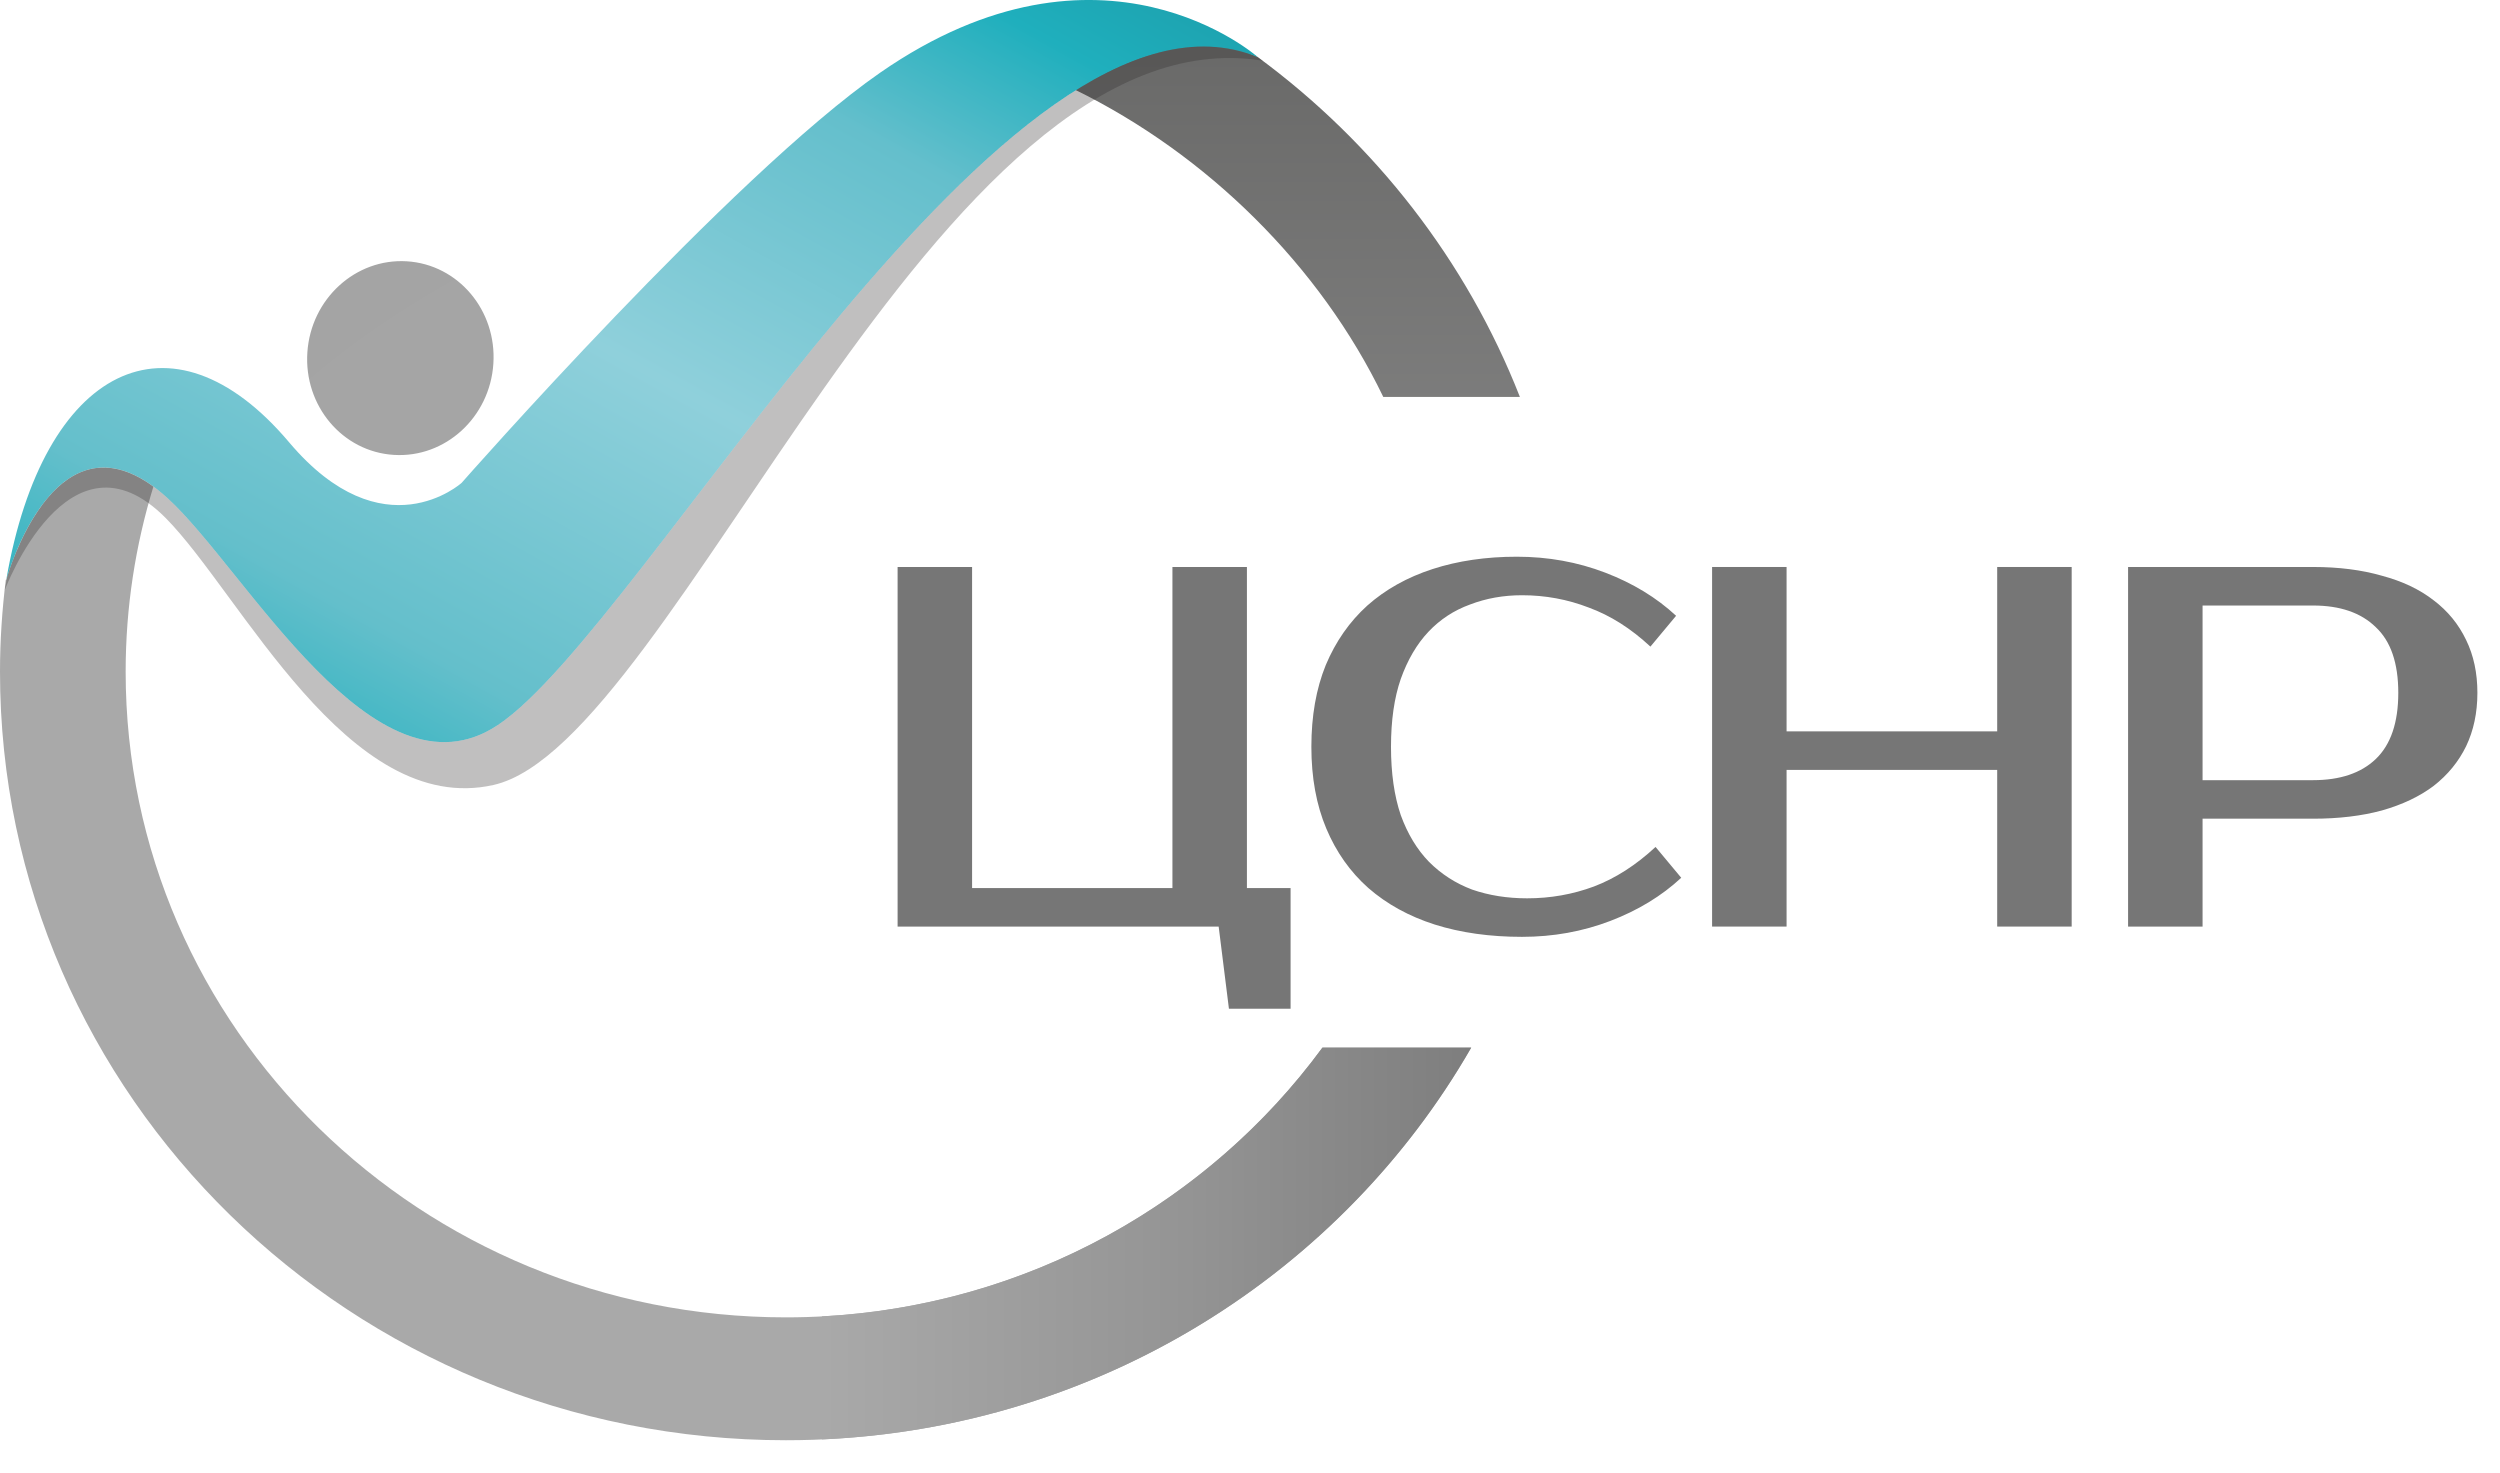
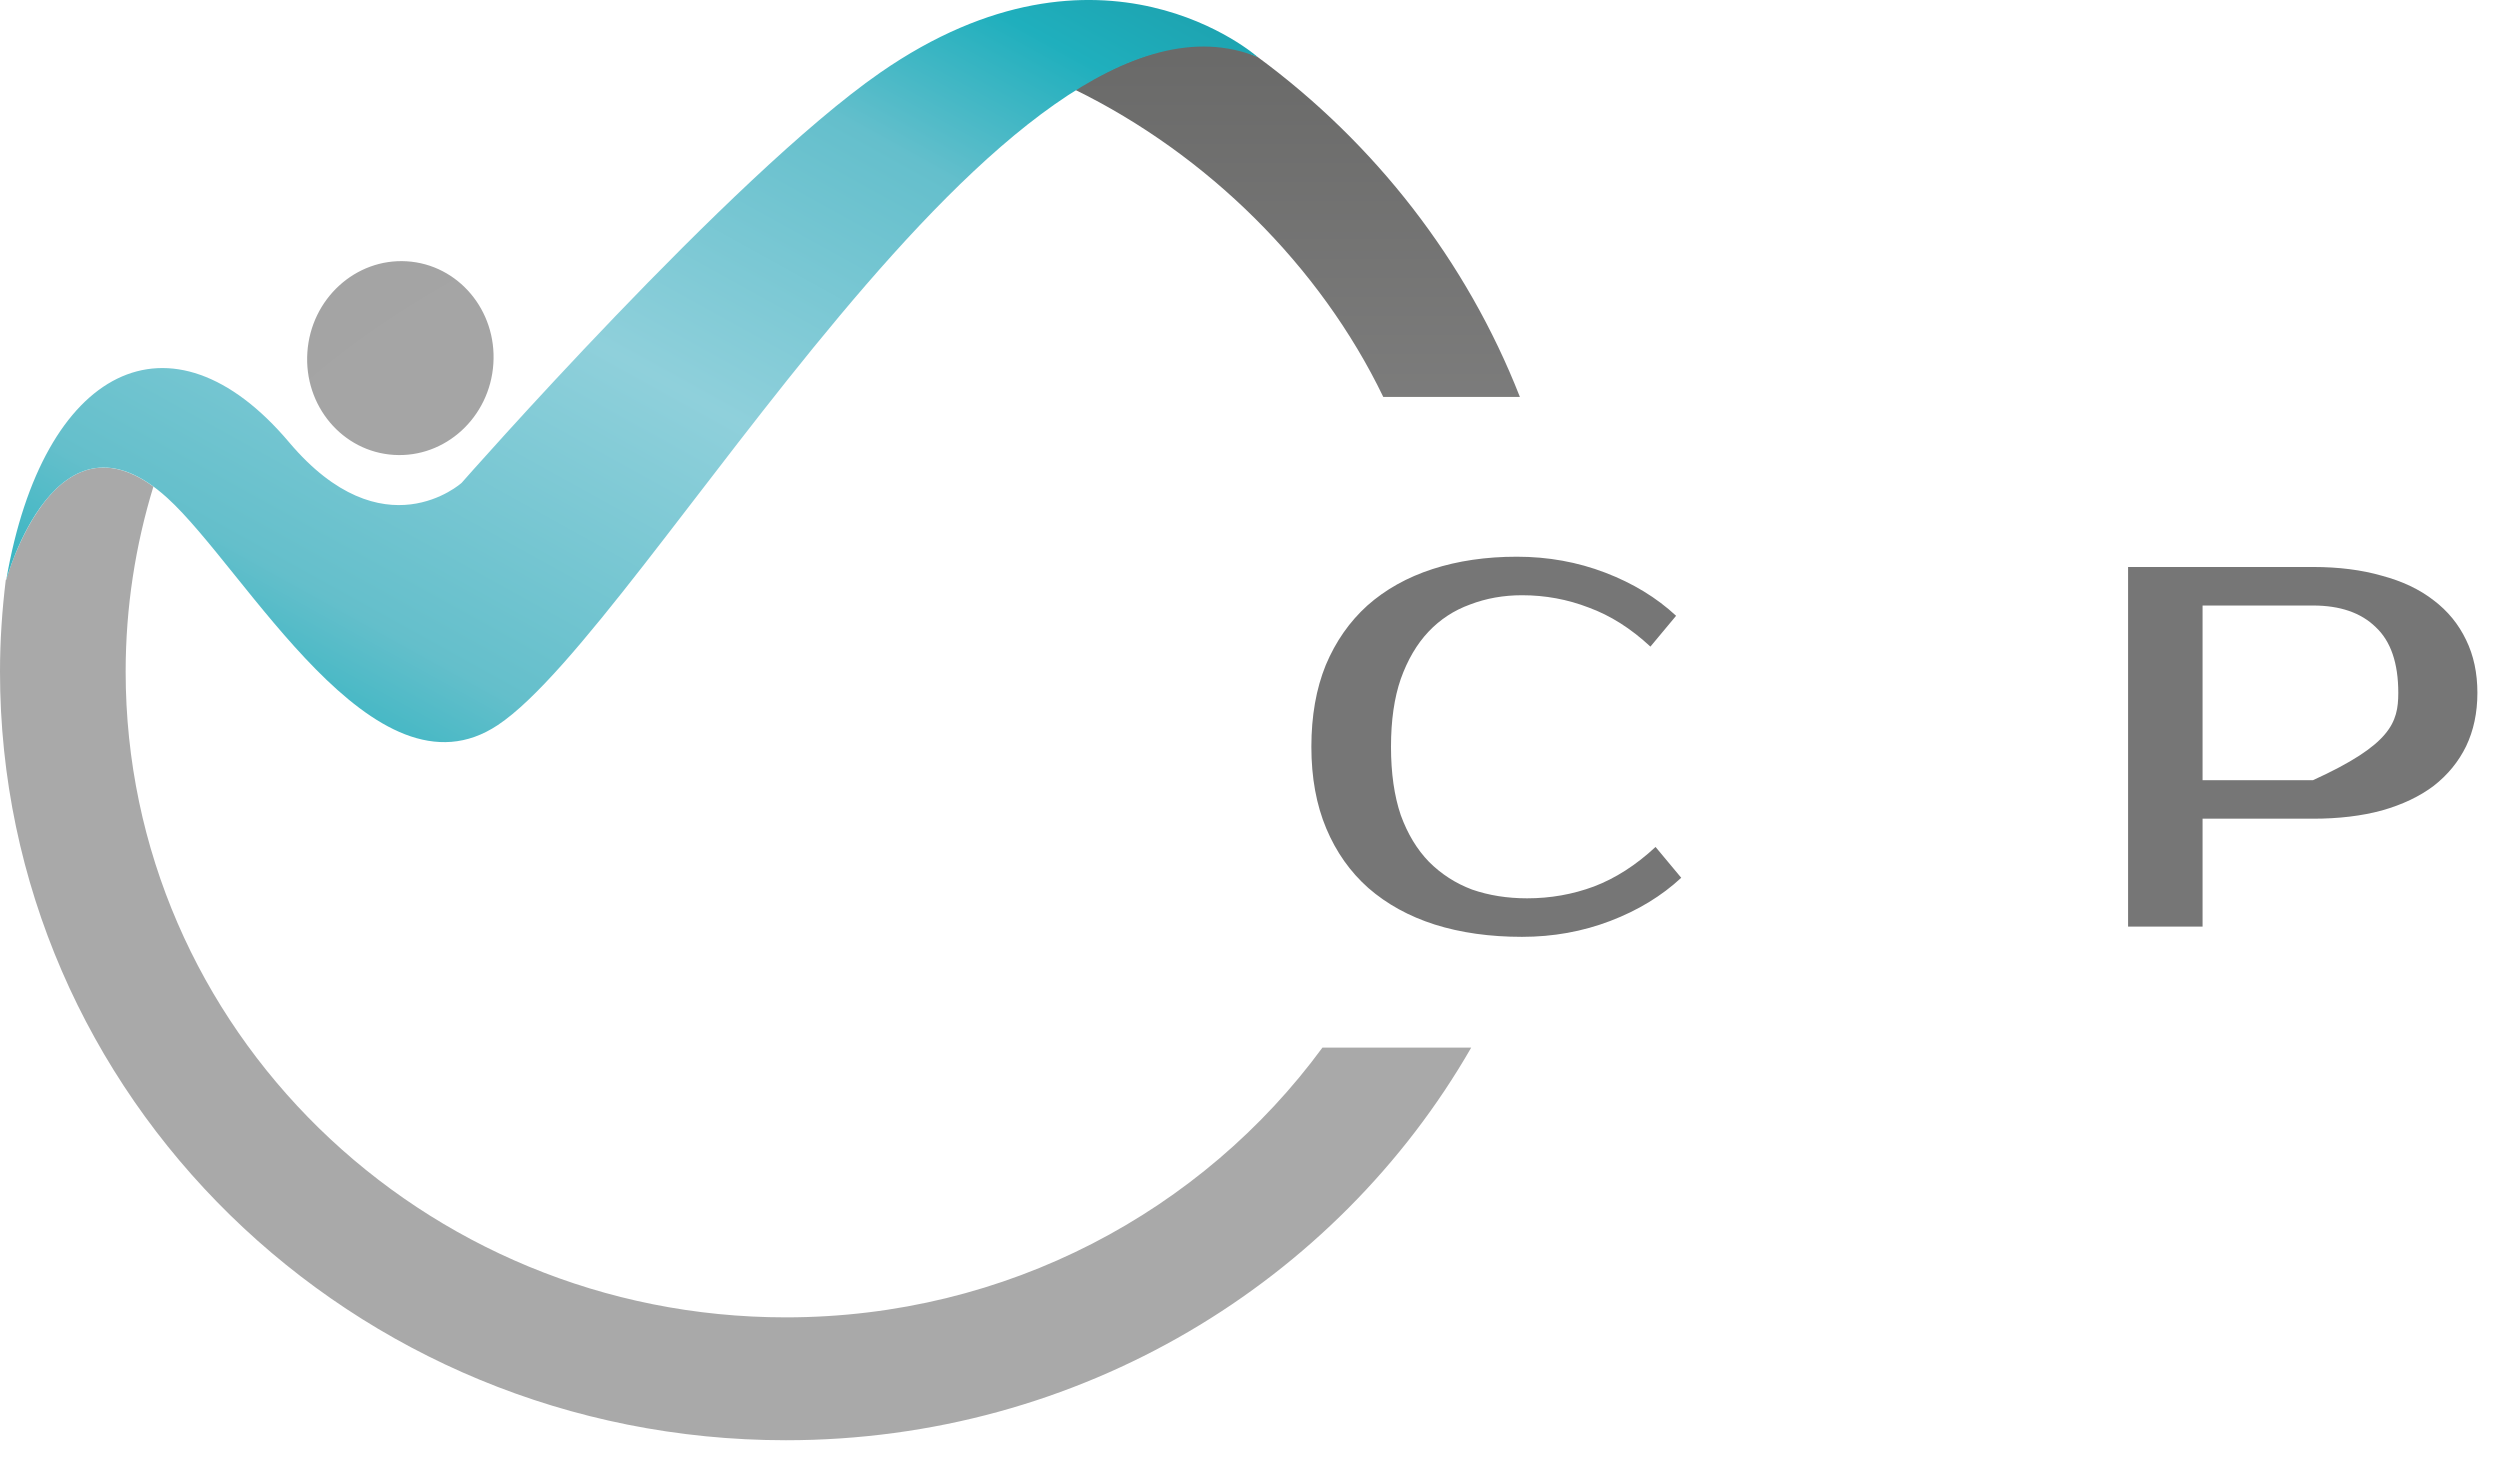
<svg xmlns="http://www.w3.org/2000/svg" width="73" height="43" viewBox="0 0 73 43" fill="none">
-   <path d="M37.685 25.931V29.456H35.885L35.585 27.056H26.21V16.556H28.385V25.931H34.235V16.556H36.41V25.931H37.685Z" fill="#767676" />
  <path d="M44.592 26.231C45.272 26.231 45.922 26.116 46.542 25.886C47.172 25.646 47.772 25.261 48.342 24.731L49.092 25.631C48.522 26.161 47.832 26.581 47.022 26.891C46.212 27.201 45.352 27.356 44.442 27.356C43.502 27.356 42.652 27.236 41.892 26.996C41.142 26.756 40.497 26.401 39.957 25.931C39.427 25.461 39.017 24.881 38.727 24.191C38.437 23.501 38.292 22.706 38.292 21.806C38.292 20.906 38.432 20.111 38.712 19.421C39.002 18.731 39.407 18.151 39.927 17.681C40.457 17.211 41.092 16.856 41.832 16.616C42.572 16.376 43.392 16.256 44.292 16.256C45.202 16.256 46.062 16.411 46.872 16.721C47.682 17.031 48.372 17.451 48.942 17.981L48.192 18.881C47.622 18.351 47.022 17.971 46.392 17.741C45.772 17.501 45.122 17.381 44.442 17.381C43.902 17.381 43.397 17.471 42.927 17.651C42.457 17.821 42.052 18.086 41.712 18.446C41.372 18.806 41.102 19.266 40.902 19.826C40.712 20.376 40.617 21.036 40.617 21.806C40.617 22.576 40.712 23.241 40.902 23.801C41.102 24.351 41.377 24.806 41.727 25.166C42.087 25.526 42.507 25.796 42.987 25.976C43.477 26.146 44.012 26.231 44.592 26.231Z" fill="#767676" />
-   <path d="M60.493 16.556V27.056H58.318V22.481H52.168V27.056H49.993V16.556H52.168V21.356H58.318V16.556H60.493Z" fill="#767676" />
-   <path d="M67.54 16.556C68.29 16.556 68.96 16.641 69.55 16.811C70.15 16.971 70.655 17.211 71.065 17.531C71.475 17.841 71.79 18.226 72.01 18.686C72.23 19.136 72.34 19.651 72.34 20.231C72.34 20.811 72.23 21.331 72.01 21.791C71.79 22.241 71.475 22.626 71.065 22.946C70.655 23.256 70.15 23.496 69.55 23.666C68.96 23.826 68.29 23.906 67.54 23.906H64.315V27.056H62.14V16.556H67.54ZM64.315 17.681V22.781H67.54C68.33 22.781 68.94 22.576 69.37 22.166C69.81 21.746 70.03 21.101 70.03 20.231C70.03 19.361 69.81 18.721 69.37 18.311C68.94 17.891 68.33 17.681 67.54 17.681H64.315Z" fill="#767676" />
+   <path d="M67.54 16.556C68.29 16.556 68.96 16.641 69.55 16.811C70.15 16.971 70.655 17.211 71.065 17.531C71.475 17.841 71.79 18.226 72.01 18.686C72.23 19.136 72.34 19.651 72.34 20.231C72.34 20.811 72.23 21.331 72.01 21.791C71.79 22.241 71.475 22.626 71.065 22.946C70.655 23.256 70.15 23.496 69.55 23.666C68.96 23.826 68.29 23.906 67.54 23.906H64.315V27.056H62.14V16.556H67.54ZM64.315 17.681V22.781H67.54C69.81 21.746 70.03 21.101 70.03 20.231C70.03 19.361 69.81 18.721 69.37 18.311C68.94 17.891 68.33 17.681 67.54 17.681H64.315Z" fill="#767676" />
  <path d="M38.616 30.589C35.118 35.357 29.405 38.467 22.947 38.467C12.3 38.467 3.669 30.025 3.669 19.612C3.669 17.733 3.955 15.921 4.479 14.209C3.458 13.462 2.629 13.55 1.983 13.993C1.953 14.013 1.924 14.036 1.895 14.058C1.869 14.077 1.844 14.095 1.819 14.115C0.709 15.025 0.184 16.925 0.184 16.925C0.184 16.925 0.179 16.927 0.169 16.931C0.062 17.811 0 18.704 0 19.612C0 32.007 10.274 42.055 22.947 42.055C31.542 42.055 39.029 37.43 42.96 30.589H38.616Z" fill="#A9A9A9" />
  <path d="M0.185 16.927C0.186 16.922 0.187 16.917 0.188 16.912C0.186 16.922 0.185 16.927 0.185 16.927Z" fill="#A9ABAD" />
  <path d="M40.392 11.591H44.381C42.825 7.618 40.15 4.187 36.73 1.669C35.209 0.898 33.207 1.489 31.386 2.618C35.249 4.51 38.547 7.764 40.392 11.591Z" fill="url(#paint0_linear_255_15)" />
  <path fill-rule="evenodd" clip-rule="evenodd" d="M8.975 10.289C9.079 8.728 10.38 7.538 11.88 7.63C13.38 7.723 14.511 9.064 14.406 10.625C14.302 12.186 13.001 13.377 11.501 13.283C10.001 13.191 8.87 11.85 8.975 10.289Z" fill="url(#paint1_radial_255_15)" />
  <path d="M0.184 16.925C0.184 16.925 1.644 11.591 4.887 14.541C7.183 16.63 10.927 23.573 14.536 21.172C18.866 18.294 29.433 -1.323 36.73 1.669C36.73 1.669 32.181 -2.374 25.698 2.124C21.356 5.137 13.48 14.099 13.48 14.099C13.48 14.099 11.191 16.17 8.443 12.916C4.994 8.832 1.255 10.709 0.184 16.925Z" fill="url(#paint2_linear_255_15)" />
-   <path d="M36.727 1.669C29.43 -1.32 18.865 18.294 14.536 21.172C10.927 23.573 7.183 16.63 4.887 14.541C1.914 11.836 0.44 16.093 0.215 16.82C0.188 16.957 0.161 17.094 0.137 17.236C0.137 17.236 1.999 12.263 4.839 15.127C7.023 17.329 10.159 23.88 14.411 22.921C19.728 21.721 27.364 0.248 36.867 1.772C36.867 1.772 36.818 1.733 36.727 1.669Z" fill="#302C2D" fill-opacity="0.302" />
-   <path d="M0.185 16.927C0.186 16.922 0.187 16.917 0.188 16.912C0.186 16.922 0.185 16.927 0.185 16.927Z" fill="#A9ABAD" />
-   <path d="M38.616 30.589C35.309 35.096 30.024 38.121 24 38.438V42.03C32.151 41.669 39.19 37.149 42.96 30.589H38.616Z" fill="url(#paint3_linear_255_15)" />
  <defs>
    <linearGradient id="paint0_linear_255_15" x1="36.171" y1="42.056" x2="36.171" y2="-0" gradientUnits="userSpaceOnUse">
      <stop stop-color="#A9A9A9" />
      <stop offset="0.561" stop-color="#888888" />
      <stop offset="1" stop-color="#676766" />
    </linearGradient>
    <radialGradient id="paint1_radial_255_15" cx="0" cy="0" r="1" gradientUnits="userSpaceOnUse" gradientTransform="translate(36.191 21.019) scale(166.027 90.76)">
      <stop stop-color="#A9A9A9" />
      <stop offset="0.702" stop-color="#999999" />
      <stop offset="1" stop-color="#898989" />
    </radialGradient>
    <linearGradient id="paint2_linear_255_15" x1="22.081" y1="44.427" x2="48.522" y2="-3.334" gradientUnits="userSpaceOnUse">
      <stop stop-color="#1A7E86" />
      <stop offset="0.212" stop-color="#1FAFBD" />
      <stop offset="0.322" stop-color="#64BFCB" />
      <stop offset="0.51" stop-color="#8FD0DB" />
      <stop offset="0.678" stop-color="#64BFCC" />
      <stop offset="0.769" stop-color="#1FAFBD" />
      <stop offset="1" stop-color="#177B84" />
    </linearGradient>
    <linearGradient id="paint3_linear_255_15" x1="24" y1="36.31" x2="42.96" y2="36.31" gradientUnits="userSpaceOnUse">
      <stop stop-color="#A9A9A9" />
      <stop offset="0.561" stop-color="#949494" />
      <stop offset="1" stop-color="#7E7E7E" />
    </linearGradient>
  </defs>
</svg>